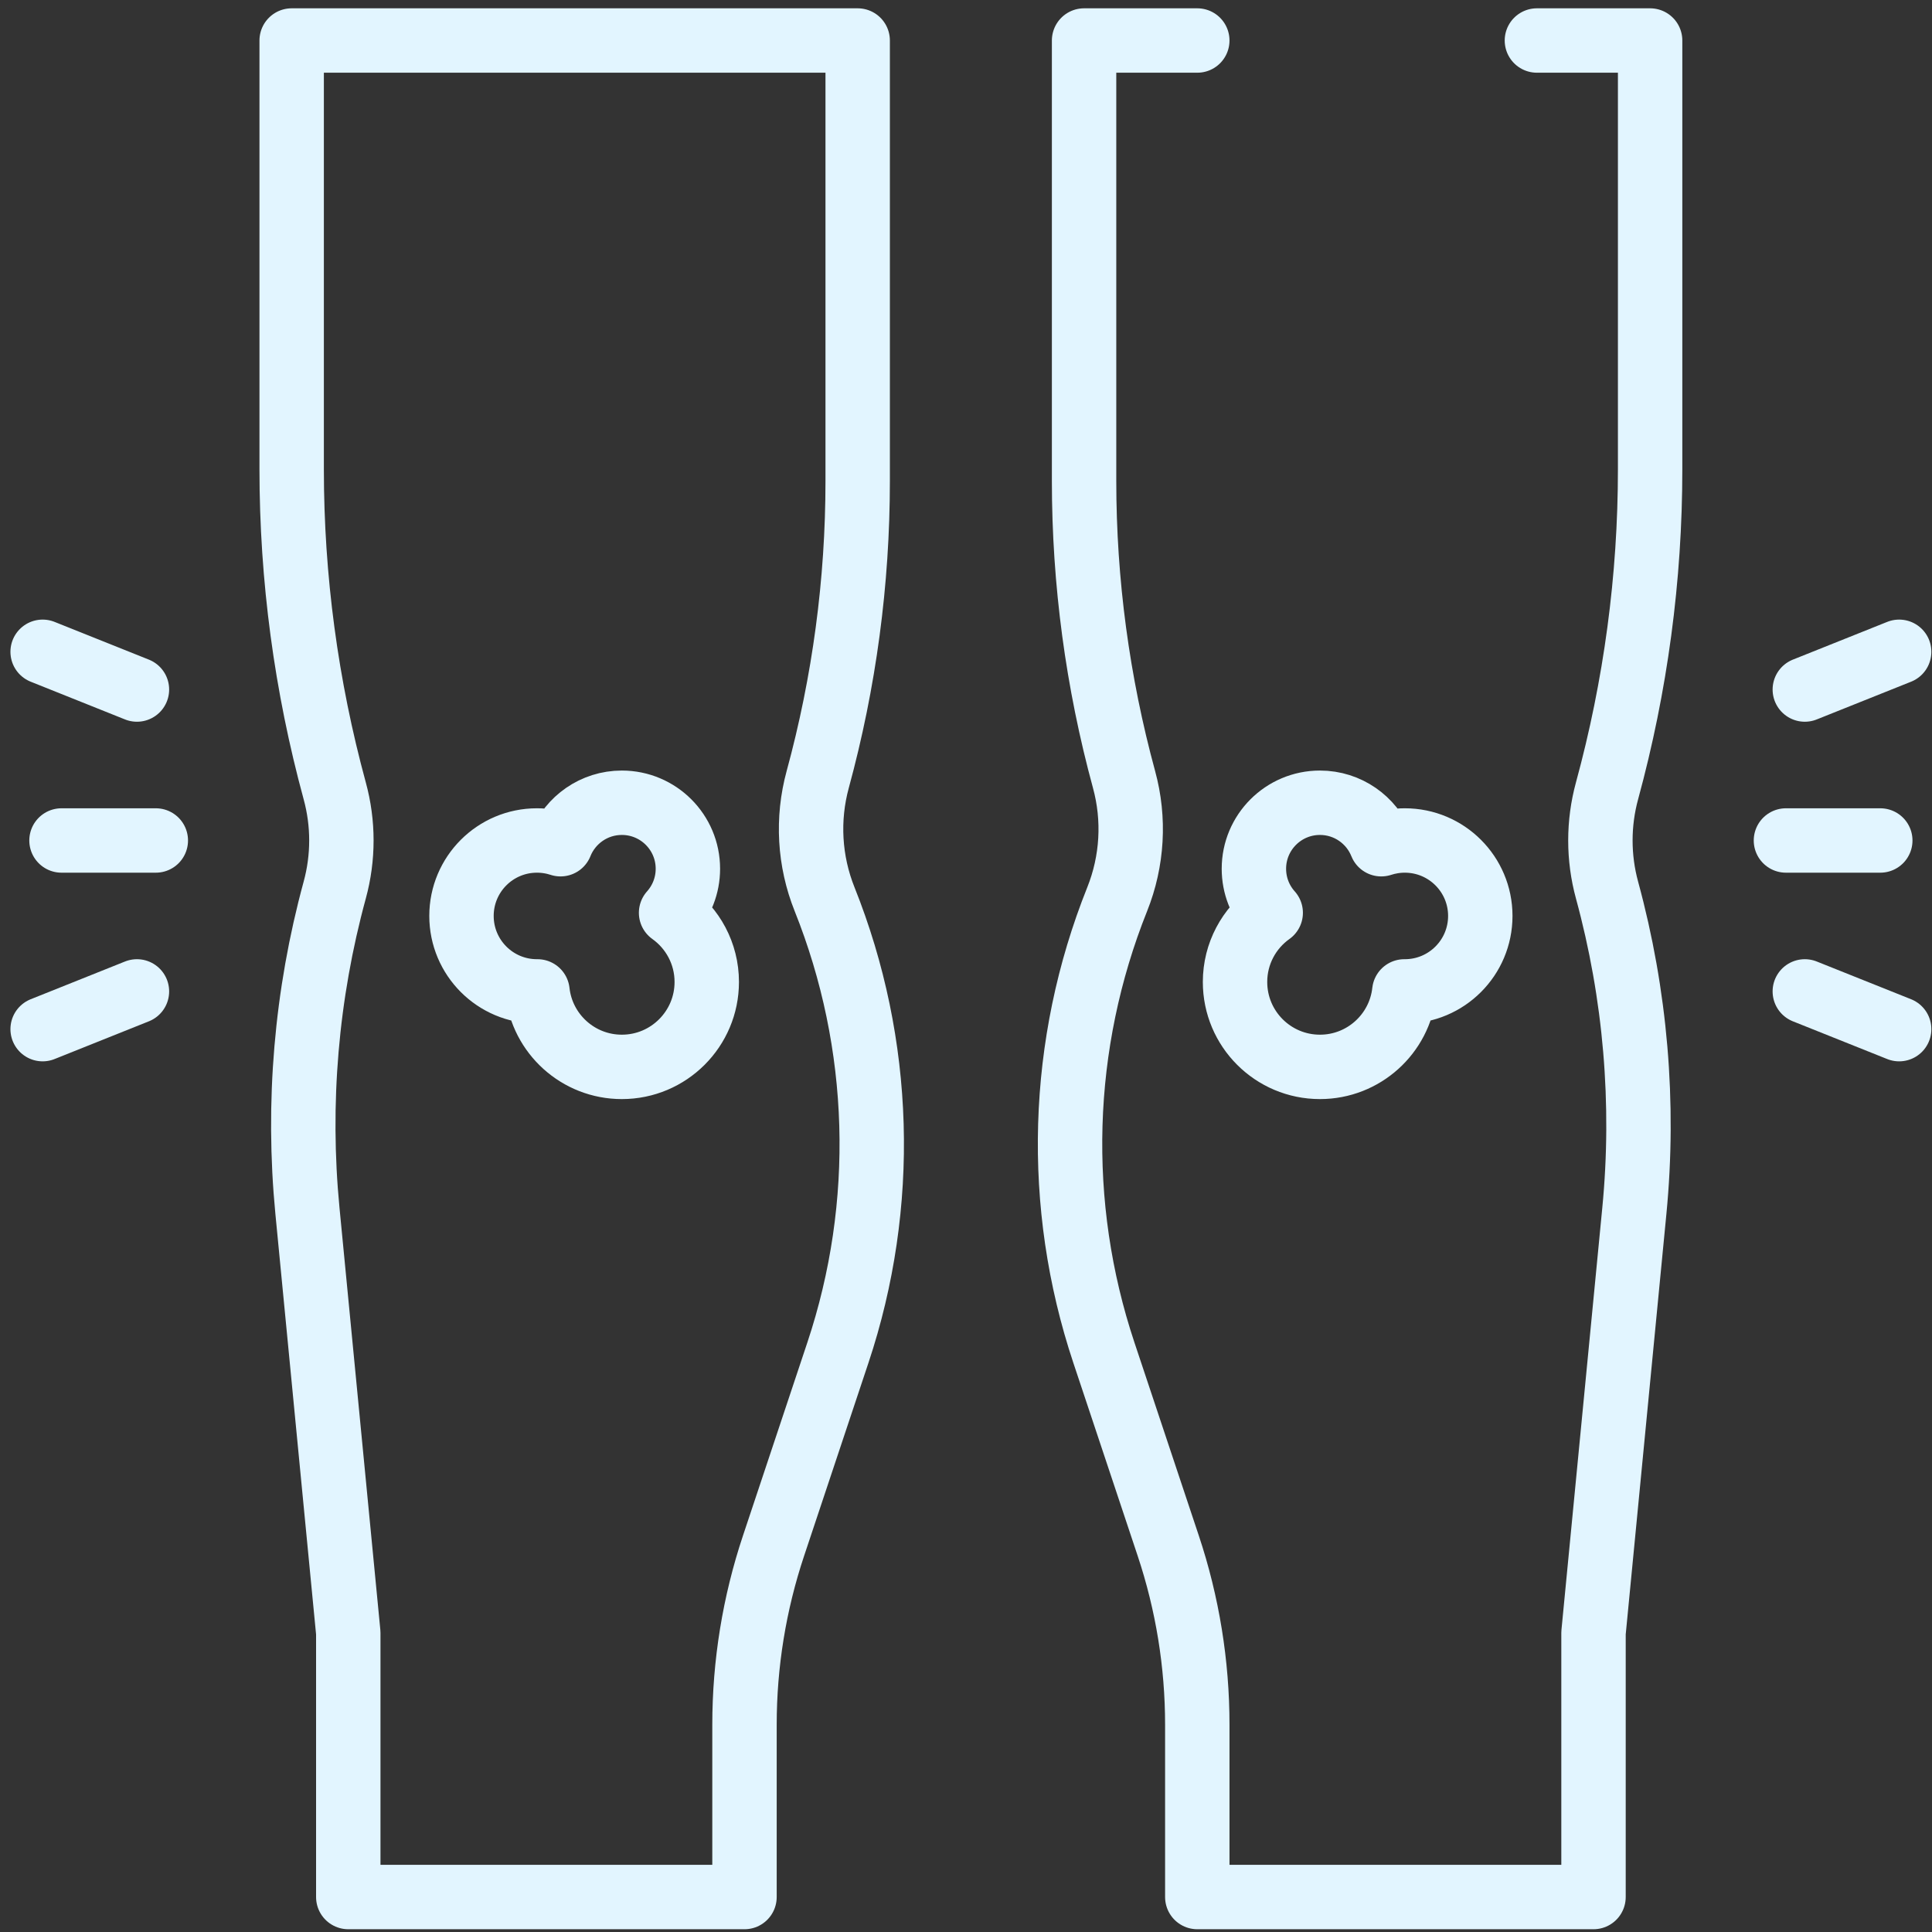
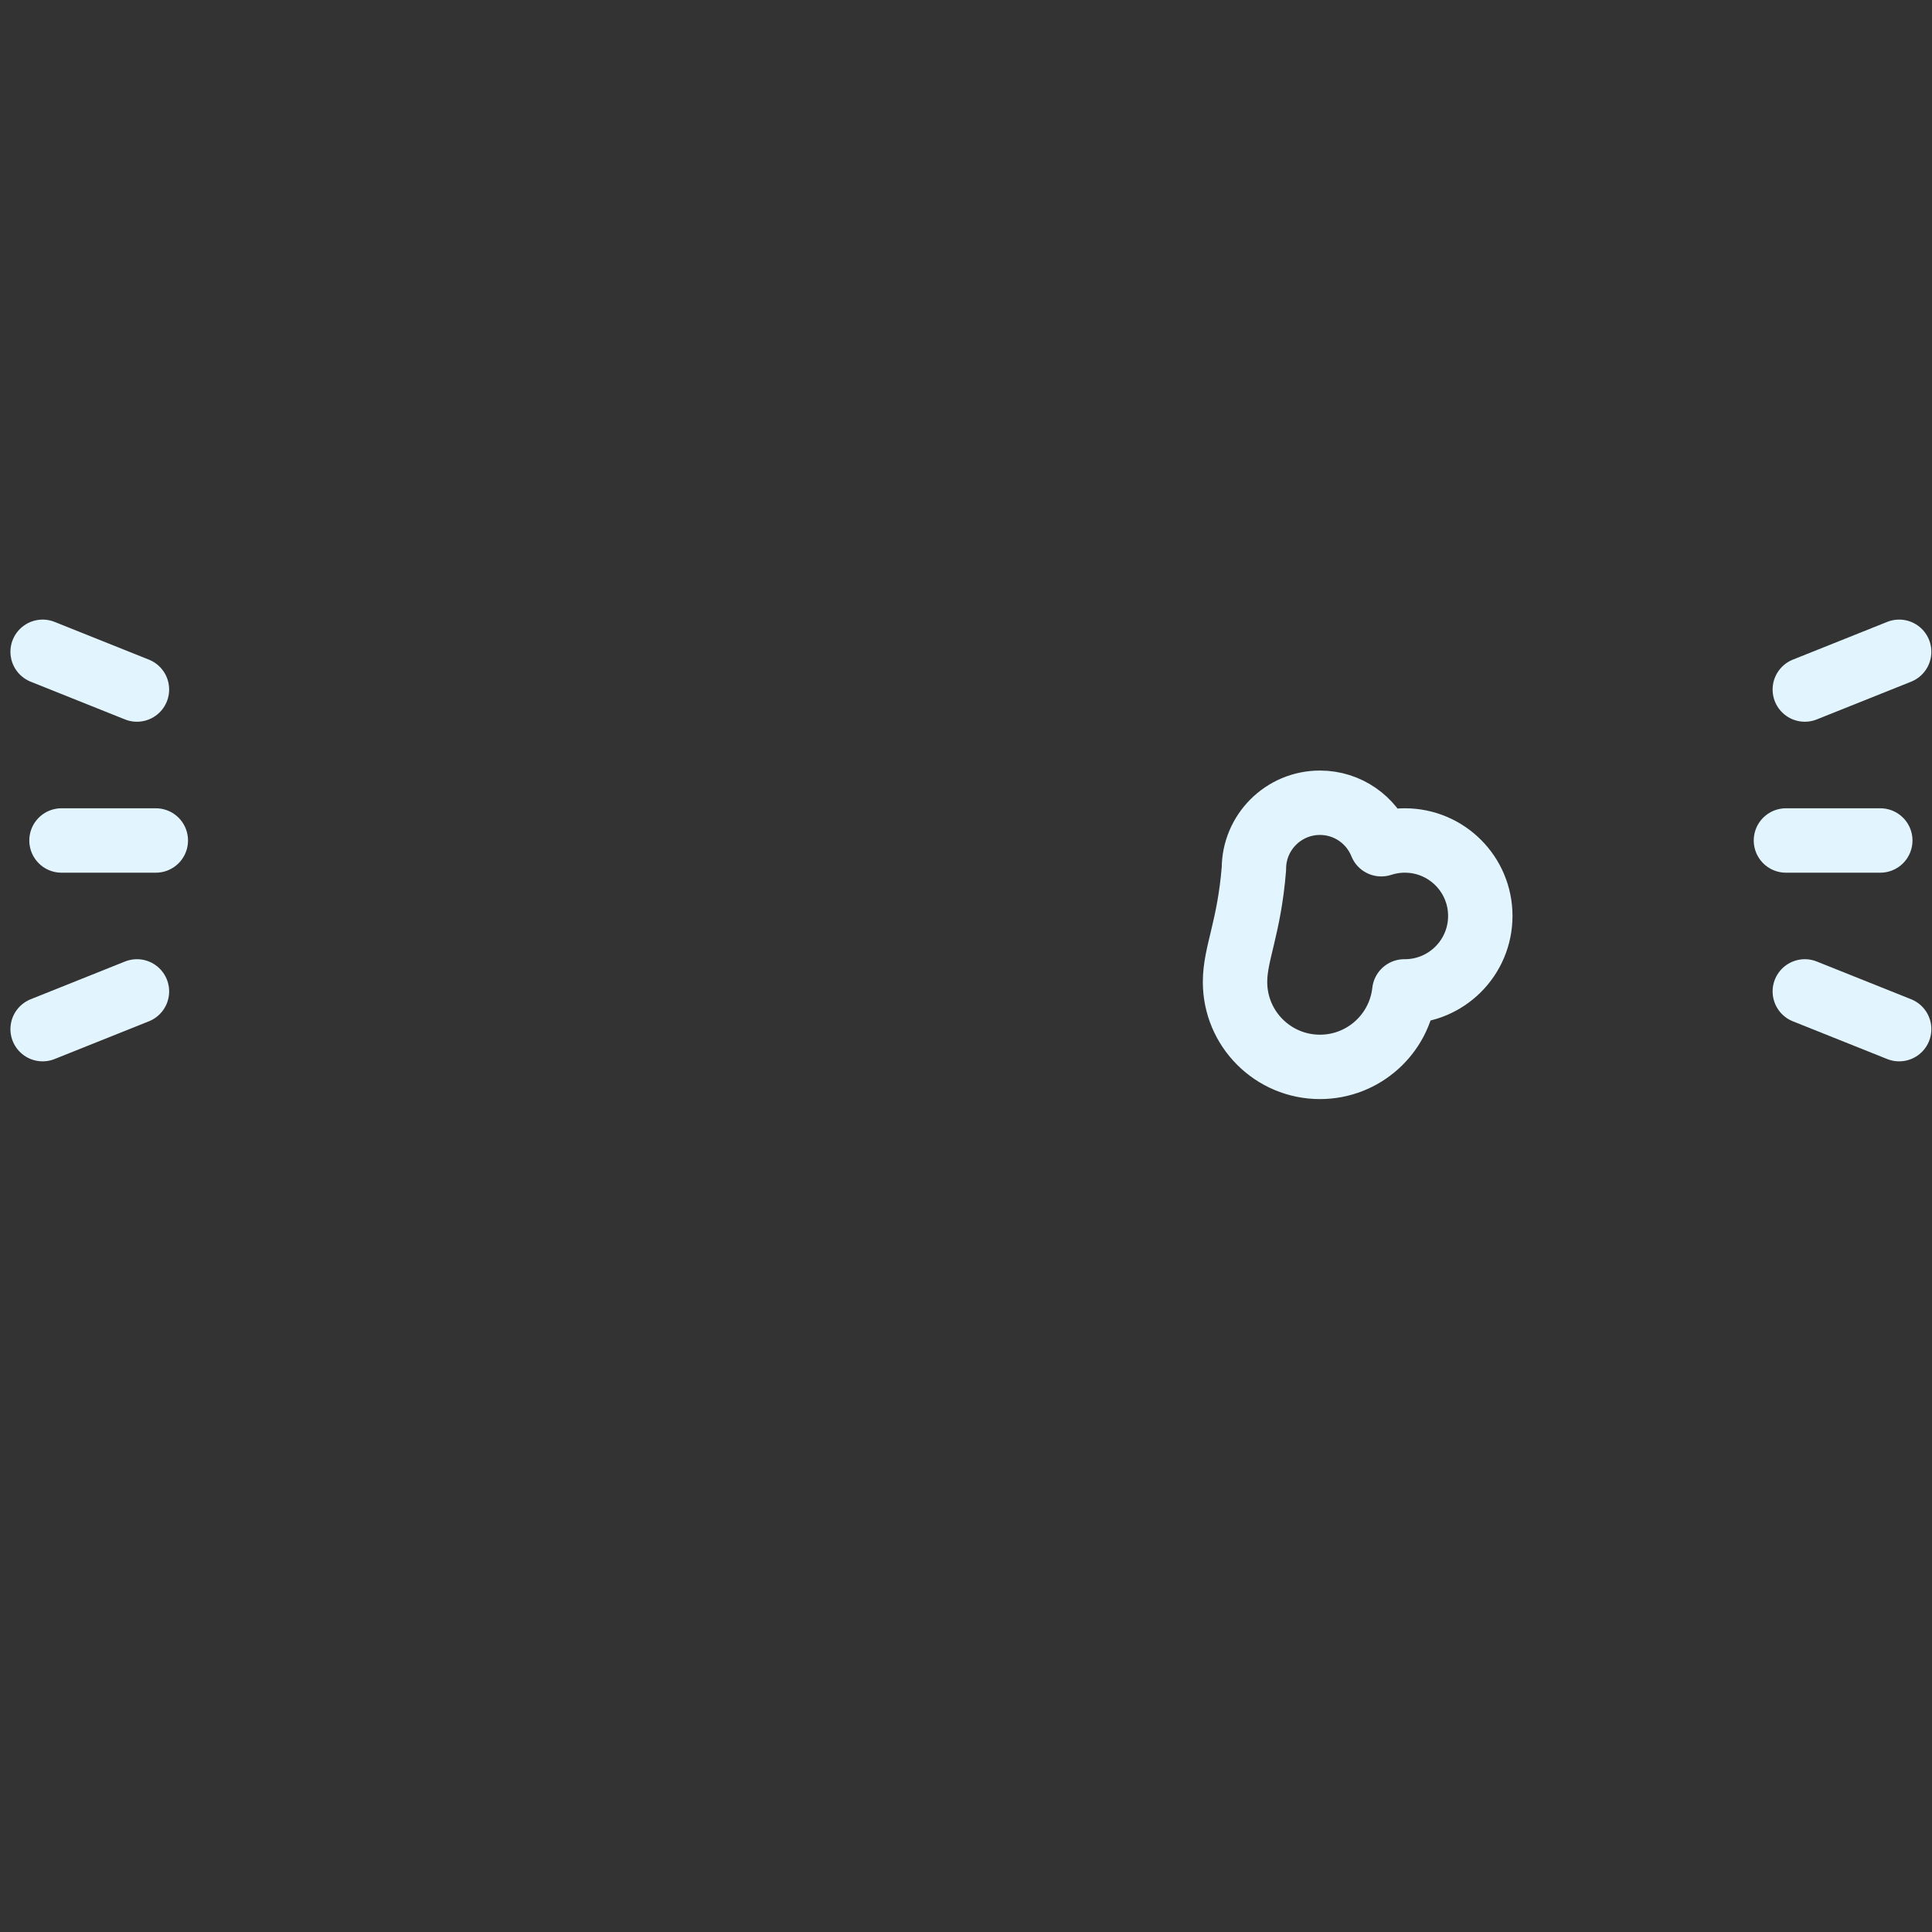
<svg xmlns="http://www.w3.org/2000/svg" width="60" height="60" viewBox="0 0 60 60" fill="none">
  <rect x="0" y="0" width="60" height="60" fill="#333333" stroke="none" />
-   <path d="M47.73 1.258H51.246V14.574C51.246 17.947 50.796 21.305 49.908 24.56C49.633 25.569 49.633 26.634 49.908 27.643C50.792 30.885 51.08 34.261 50.756 37.606L49.488 50.711V58.914H37.183V53.563C37.183 51.674 36.879 49.797 36.281 48.005L34.282 42.008C32.75 37.412 32.897 32.422 34.696 27.925C35.169 26.742 35.244 25.436 34.908 24.207C34.085 21.187 33.667 18.07 33.667 14.939V1.258H37.183" stroke="#E2F5FF" stroke-width="2" stroke-miterlimit="10" stroke-linecap="round" stroke-linejoin="round" />
-   <path d="M43.628 26.102C43.373 26.102 43.127 26.143 42.896 26.218C42.594 25.463 41.855 24.93 40.992 24.93C39.859 24.93 38.941 25.848 38.941 26.98C38.941 27.506 39.138 27.985 39.463 28.348C38.792 28.826 38.355 29.61 38.355 30.496C38.355 31.952 39.535 33.133 40.992 33.133C42.349 33.133 43.467 32.107 43.612 30.789C43.617 30.789 43.623 30.789 43.628 30.789C44.923 30.789 45.972 29.74 45.972 28.445C45.972 27.151 44.923 26.102 43.628 26.102Z" stroke="#E2F5FF" stroke-width="2" stroke-miterlimit="10" stroke-linecap="round" stroke-linejoin="round" />
-   <path d="M10.816 58.914H23.121V53.563C23.121 51.674 23.425 49.797 24.023 48.005L26.022 42.008C27.554 37.412 27.407 32.422 25.608 27.925C25.134 26.742 25.06 25.436 25.395 24.207C26.219 21.187 26.636 18.07 26.636 14.939V1.258H9.058V14.574C9.058 17.947 9.508 21.305 10.395 24.56C10.671 25.569 10.671 26.634 10.395 27.643C9.511 30.885 9.224 34.261 9.548 37.606L10.816 50.711V58.914Z" stroke="#E2F5FF" stroke-width="2" stroke-miterlimit="10" stroke-linecap="round" stroke-linejoin="round" />
-   <path d="M16.675 26.102C16.931 26.102 17.177 26.143 17.408 26.218C17.71 25.463 18.449 24.93 19.312 24.93C20.445 24.93 21.363 25.848 21.363 26.98C21.363 27.506 21.165 27.985 20.841 28.348C21.511 28.826 21.949 29.61 21.949 30.496C21.949 31.952 20.768 33.133 19.312 33.133C17.955 33.133 16.837 32.107 16.692 30.789C16.686 30.789 16.681 30.789 16.675 30.789C15.381 30.789 14.332 29.74 14.332 28.445C14.332 27.151 15.381 26.102 16.675 26.102Z" stroke="#E2F5FF" stroke-width="2" stroke-miterlimit="10" stroke-linecap="round" stroke-linejoin="round" />
+   <path d="M43.628 26.102C43.373 26.102 43.127 26.143 42.896 26.218C42.594 25.463 41.855 24.93 40.992 24.93C39.859 24.93 38.941 25.848 38.941 26.98C38.792 28.826 38.355 29.61 38.355 30.496C38.355 31.952 39.535 33.133 40.992 33.133C42.349 33.133 43.467 32.107 43.612 30.789C43.617 30.789 43.623 30.789 43.628 30.789C44.923 30.789 45.972 29.74 45.972 28.445C45.972 27.151 44.923 26.102 43.628 26.102Z" stroke="#E2F5FF" stroke-width="2" stroke-miterlimit="10" stroke-linecap="round" stroke-linejoin="round" />
  <path d="M55.464 26.102H58.394" stroke="#E2F5FF" stroke-width="2" stroke-miterlimit="10" stroke-linecap="round" stroke-linejoin="round" />
  <path d="M56.05 21.414L58.98 20.242" stroke="#E2F5FF" stroke-width="2" stroke-miterlimit="10" stroke-linecap="round" stroke-linejoin="round" />
  <path d="M56.05 30.789L58.98 31.961" stroke="#E2F5FF" stroke-width="2" stroke-miterlimit="10" stroke-linecap="round" stroke-linejoin="round" />
  <path d="M4.839 26.102H1.91" stroke="#E2F5FF" stroke-width="2" stroke-miterlimit="10" stroke-linecap="round" stroke-linejoin="round" />
  <path d="M4.253 21.414L1.324 20.242" stroke="#E2F5FF" stroke-width="2" stroke-miterlimit="10" stroke-linecap="round" stroke-linejoin="round" />
  <path d="M4.253 30.789L1.324 31.961" stroke="#E2F5FF" stroke-width="2" stroke-miterlimit="10" stroke-linecap="round" stroke-linejoin="round" />
</svg>